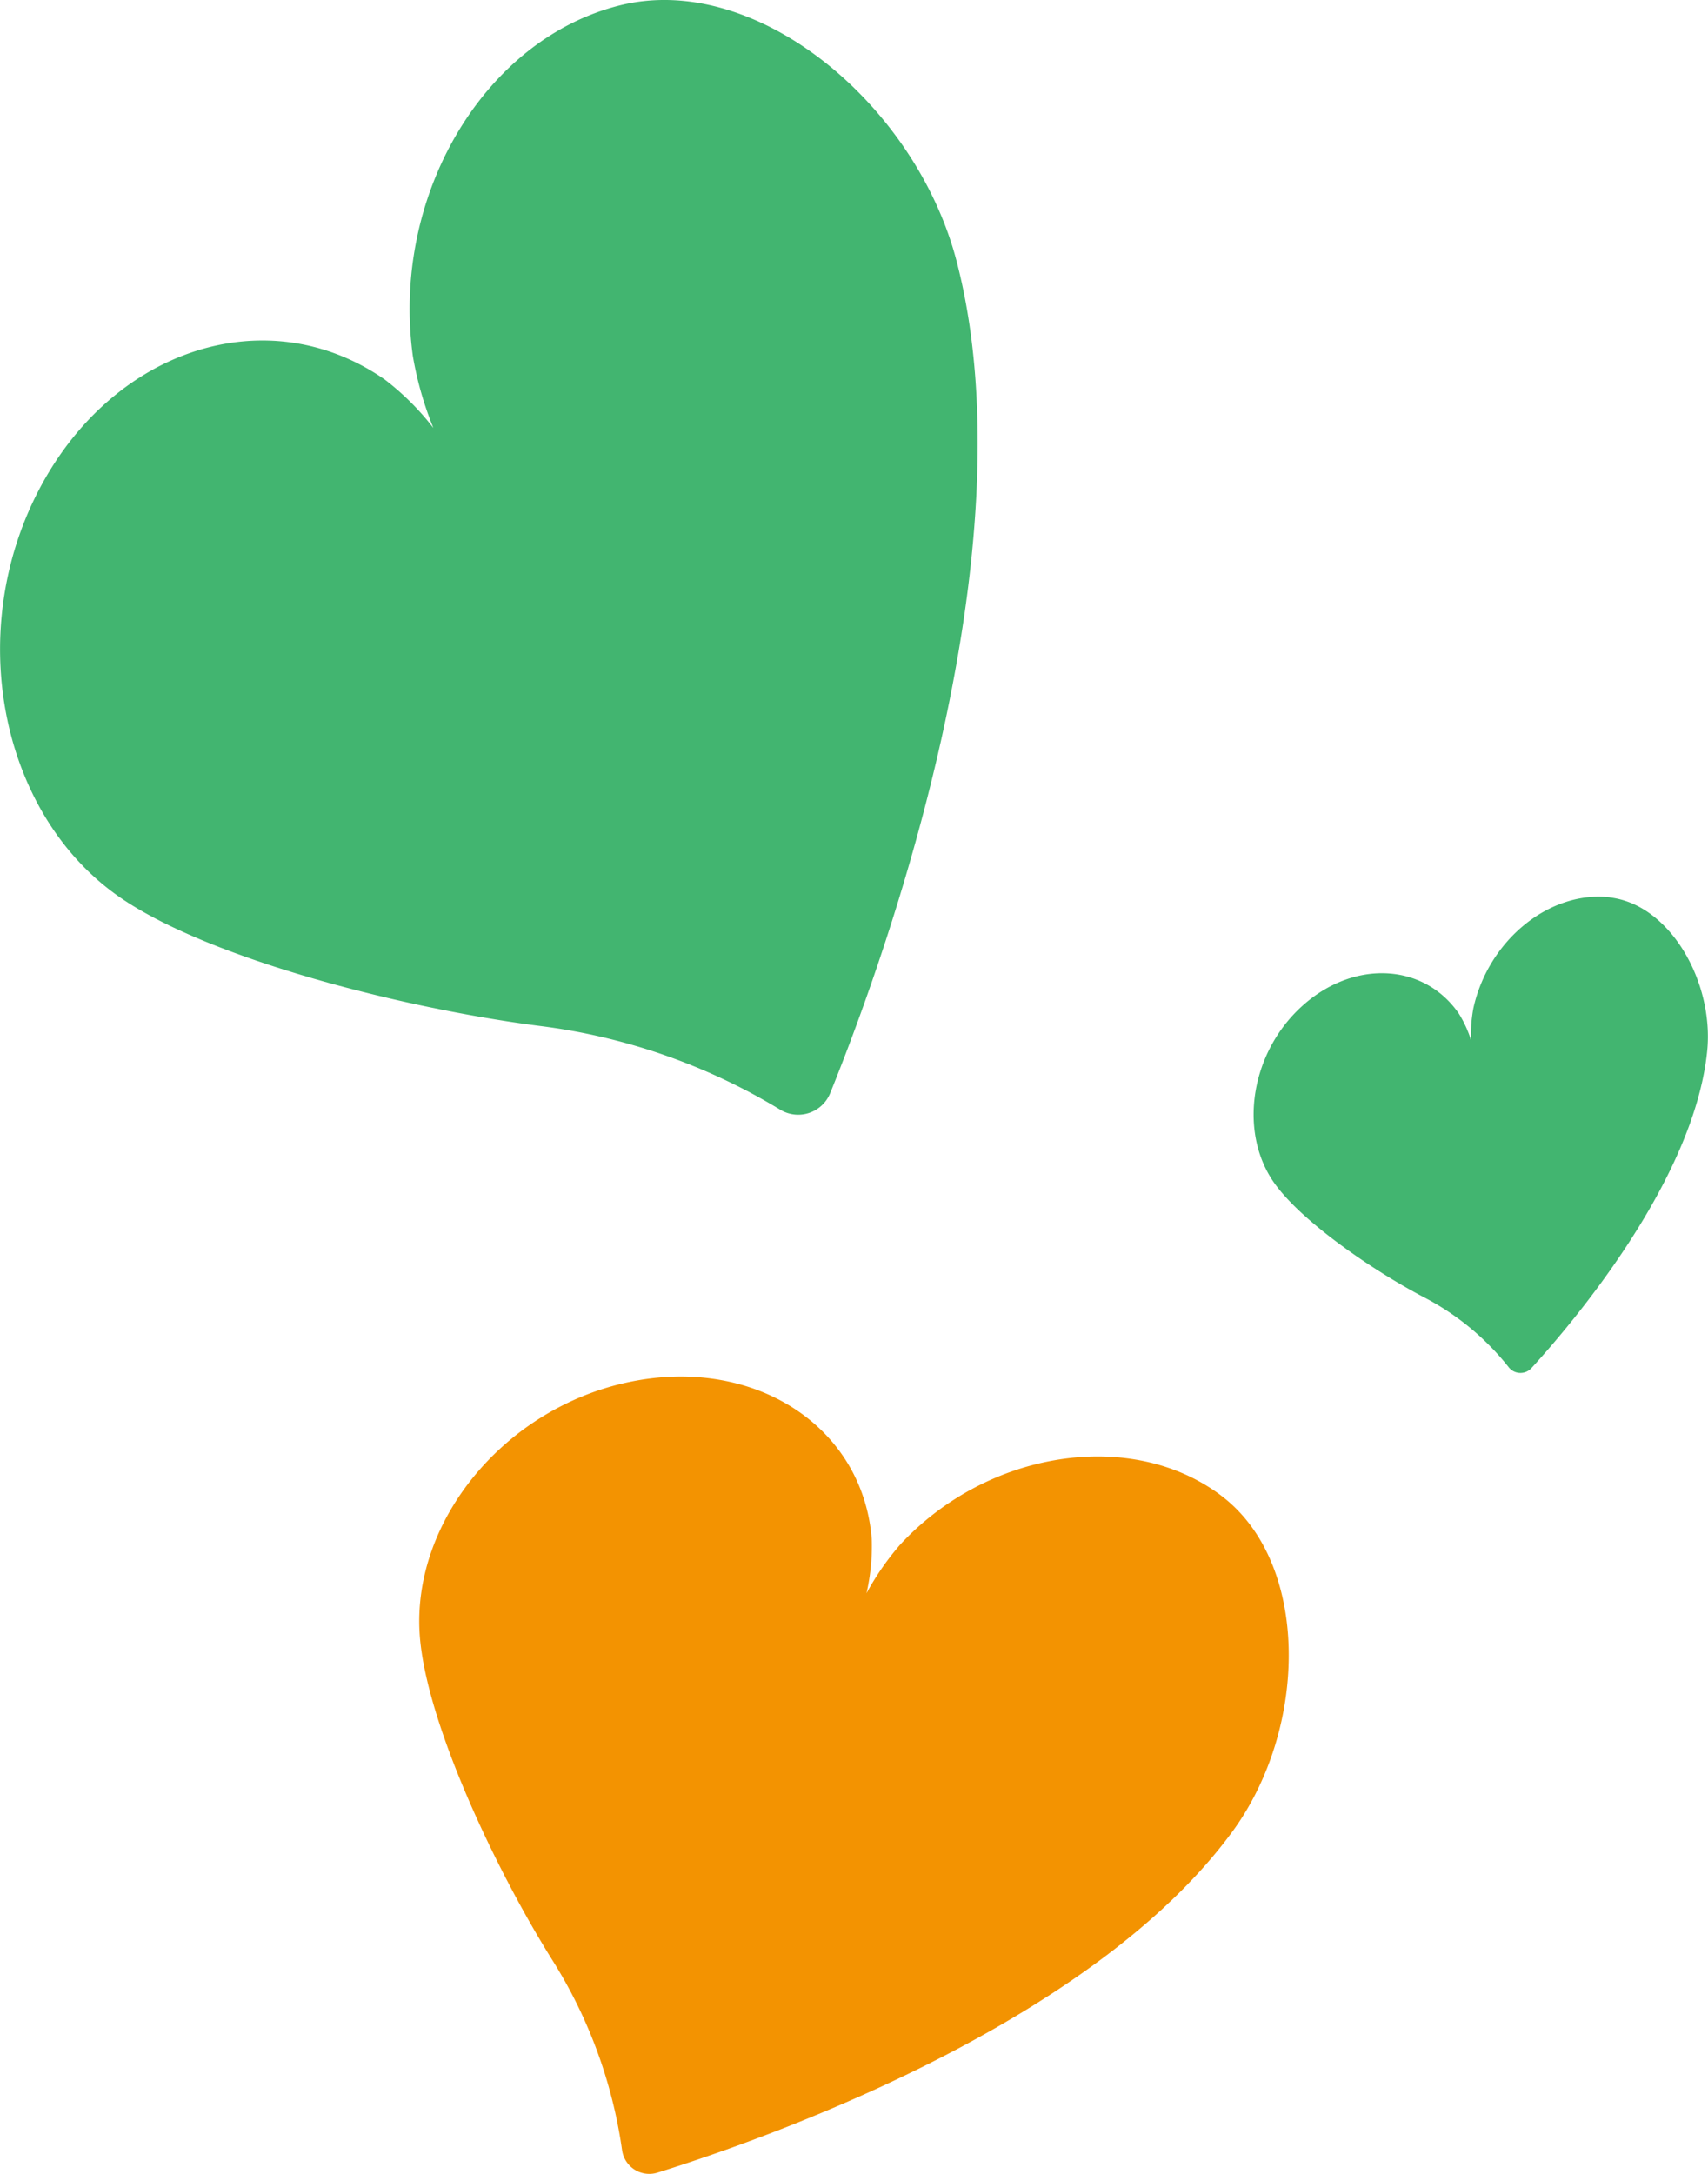
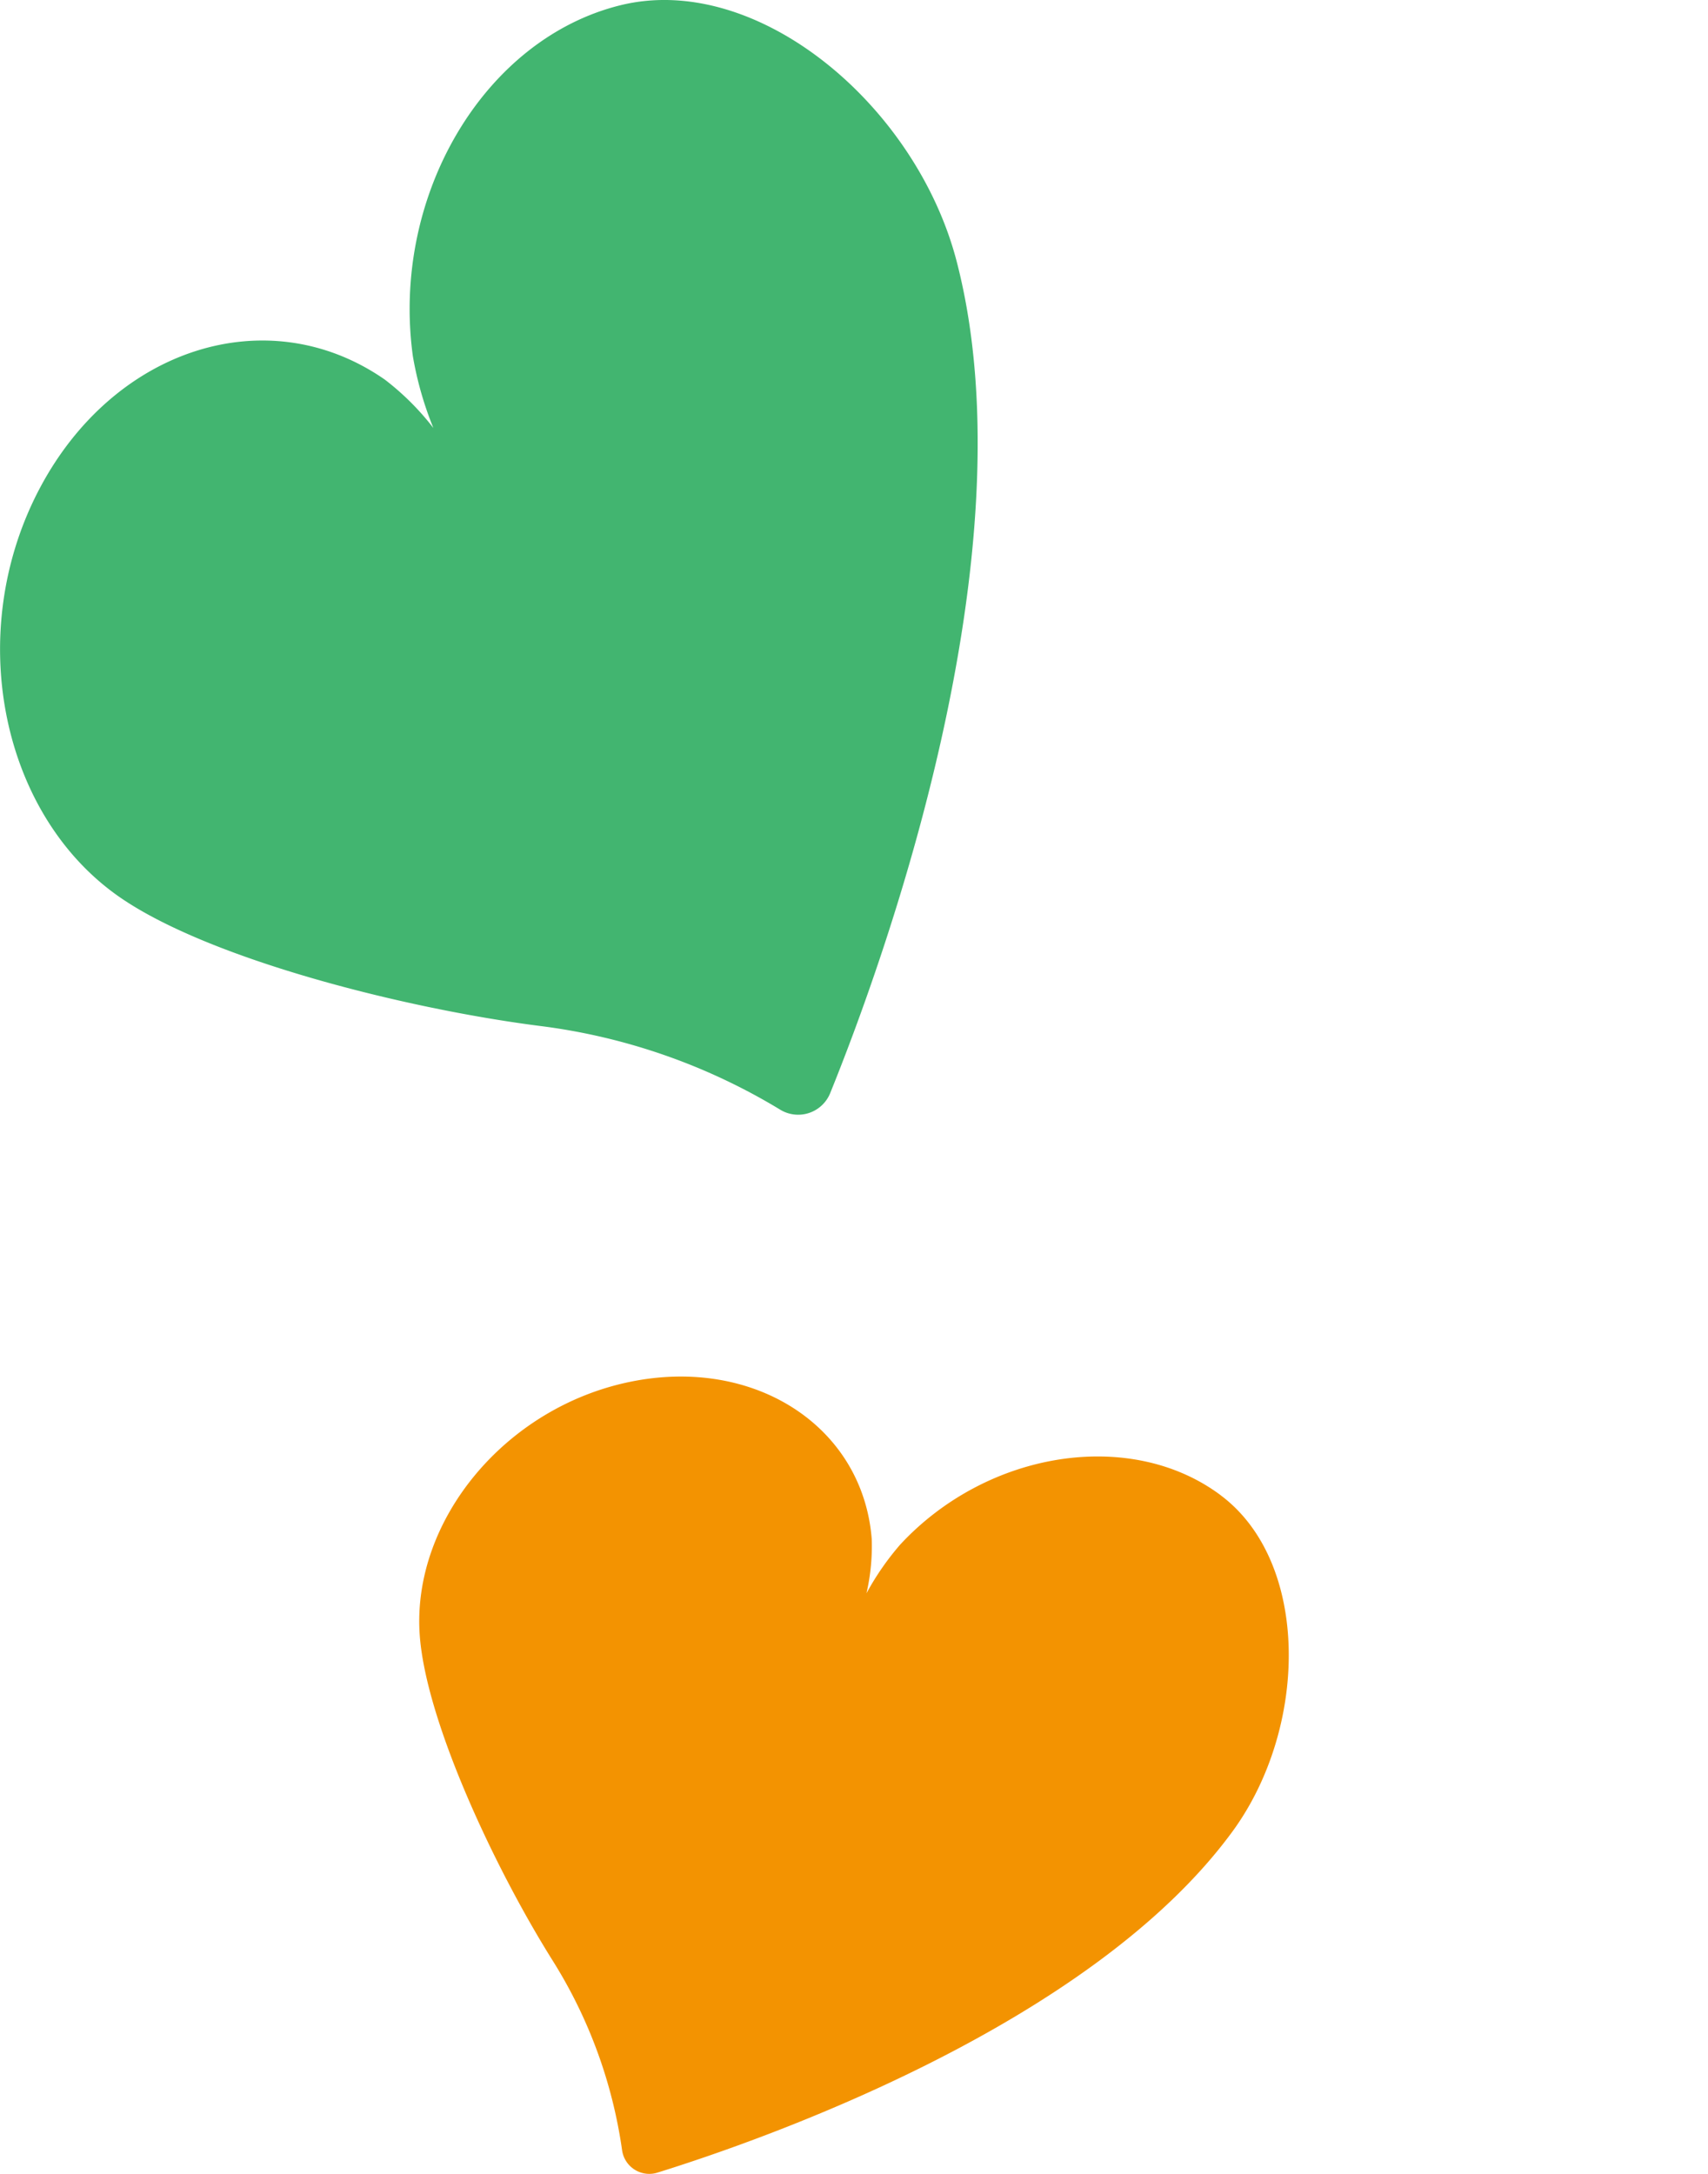
<svg xmlns="http://www.w3.org/2000/svg" width="110" height="140" viewBox="0 0 110 140">
  <defs>
    <clipPath id="clip-path">
      <rect id="長方形_24588" data-name="長方形 24588" width="110" height="140" fill="none" />
    </clipPath>
  </defs>
  <g id="brackets_left" transform="translate(-334 -1723)">
    <rect id="area" width="110" height="140" transform="translate(334 1723)" fill="#f5f5f5" opacity="0" />
    <g id="left" transform="translate(334 1723)">
      <g id="グループ_17261" data-name="グループ 17261" clip-path="url(#clip-path)">
        <path id="パス_51104" data-name="パス 51104" d="M39.965.336c-8.8,2.164-14.791,12.283-13.376,22.6a22.122,22.122,0,0,0,1.321,4.626,17.022,17.022,0,0,0-3.131-3.119C17.253,19.219,7.278,22.4,2.5,31.561S.035,52.245,7.465,57.606c5.653,4.078,18.485,7.338,27.292,8.465a39.231,39.231,0,0,1,15.48,5.388A2.225,2.225,0,0,0,53.466,70.4C56.805,62.16,66.5,35.7,61.616,16.85,59.005,6.766,48.768-1.827,39.965.336" fill="#42b570" />
-         <path id="パス_51105" data-name="パス 51105" d="M103.683,57.788c-3.879-.445-7.814,2.744-8.789,7.123a9.523,9.523,0,0,0-.159,2.067,7.37,7.37,0,0,0-.8-1.729c-2.256-3.239-6.762-3.448-10.065-.466s-4.093,7.984-1.9,11.262c1.672,2.494,6.364,5.734,9.752,7.509a16.874,16.874,0,0,1,5.444,4.5.959.959,0,0,0,1.463.055c2.583-2.826,10.461-12.059,11.316-20.4.456-4.463-2.39-9.468-6.269-9.913" fill="#42b570" />
        <path id="パス_51106" data-name="パス 51106" d="M78.623,96.3c-5.767-4.323-15.009-2.9-20.642,3.167a17.519,17.519,0,0,0-2.178,3.145,13.56,13.56,0,0,0,.339-3.5C55.564,91.855,48.577,87.325,40.536,89s-13.961,8.912-13.512,16.184c.341,5.532,4.8,15.065,8.55,21.05a31.183,31.183,0,0,1,4.489,12.235,1.769,1.769,0,0,0,2.281,1.45c6.748-2.1,27.9-9.476,37.037-21.978,4.885-6.688,5.009-17.315-.758-21.638" fill="#f39301" />
      </g>
    </g>
  </g>
</svg>